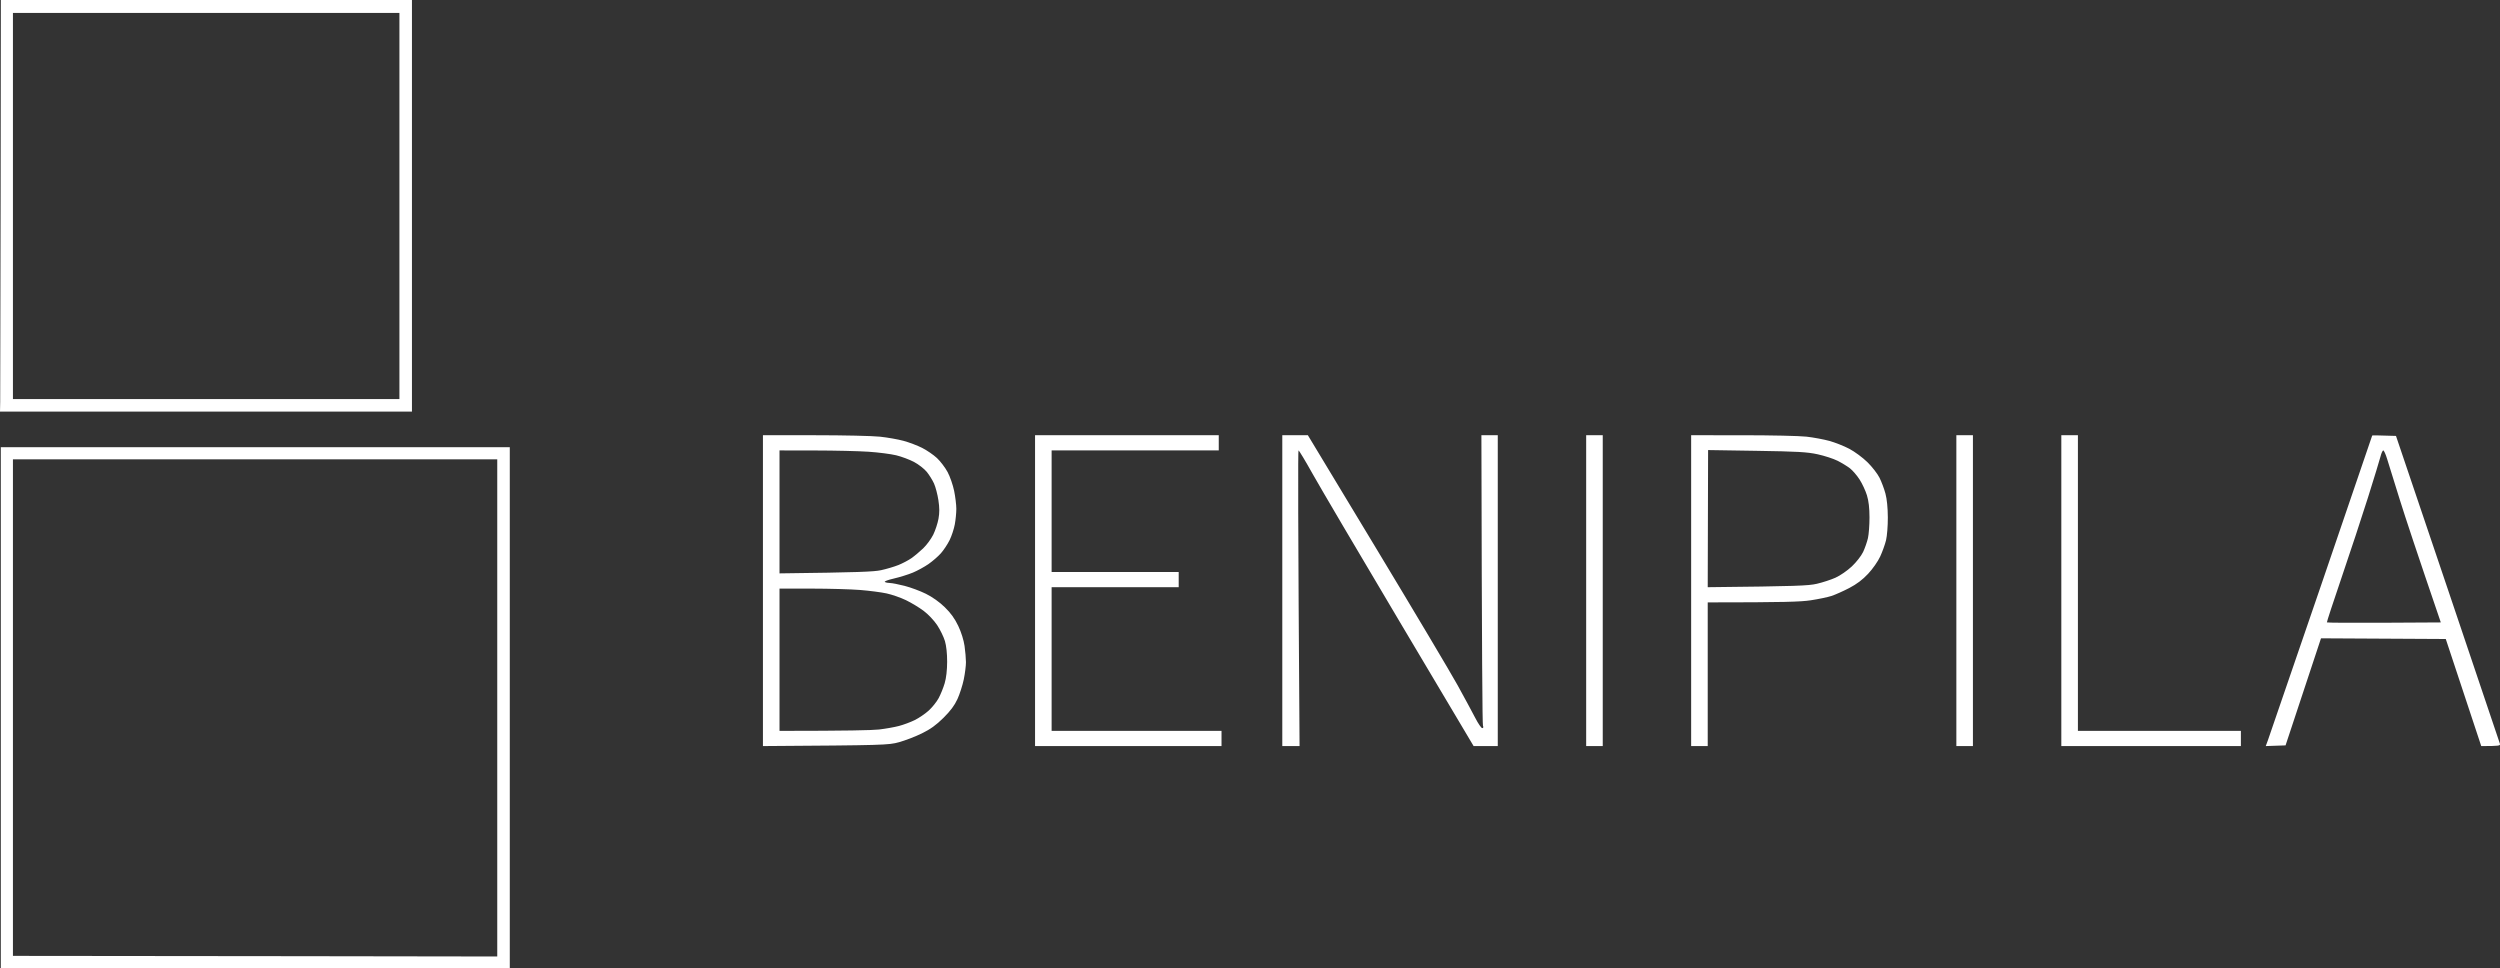
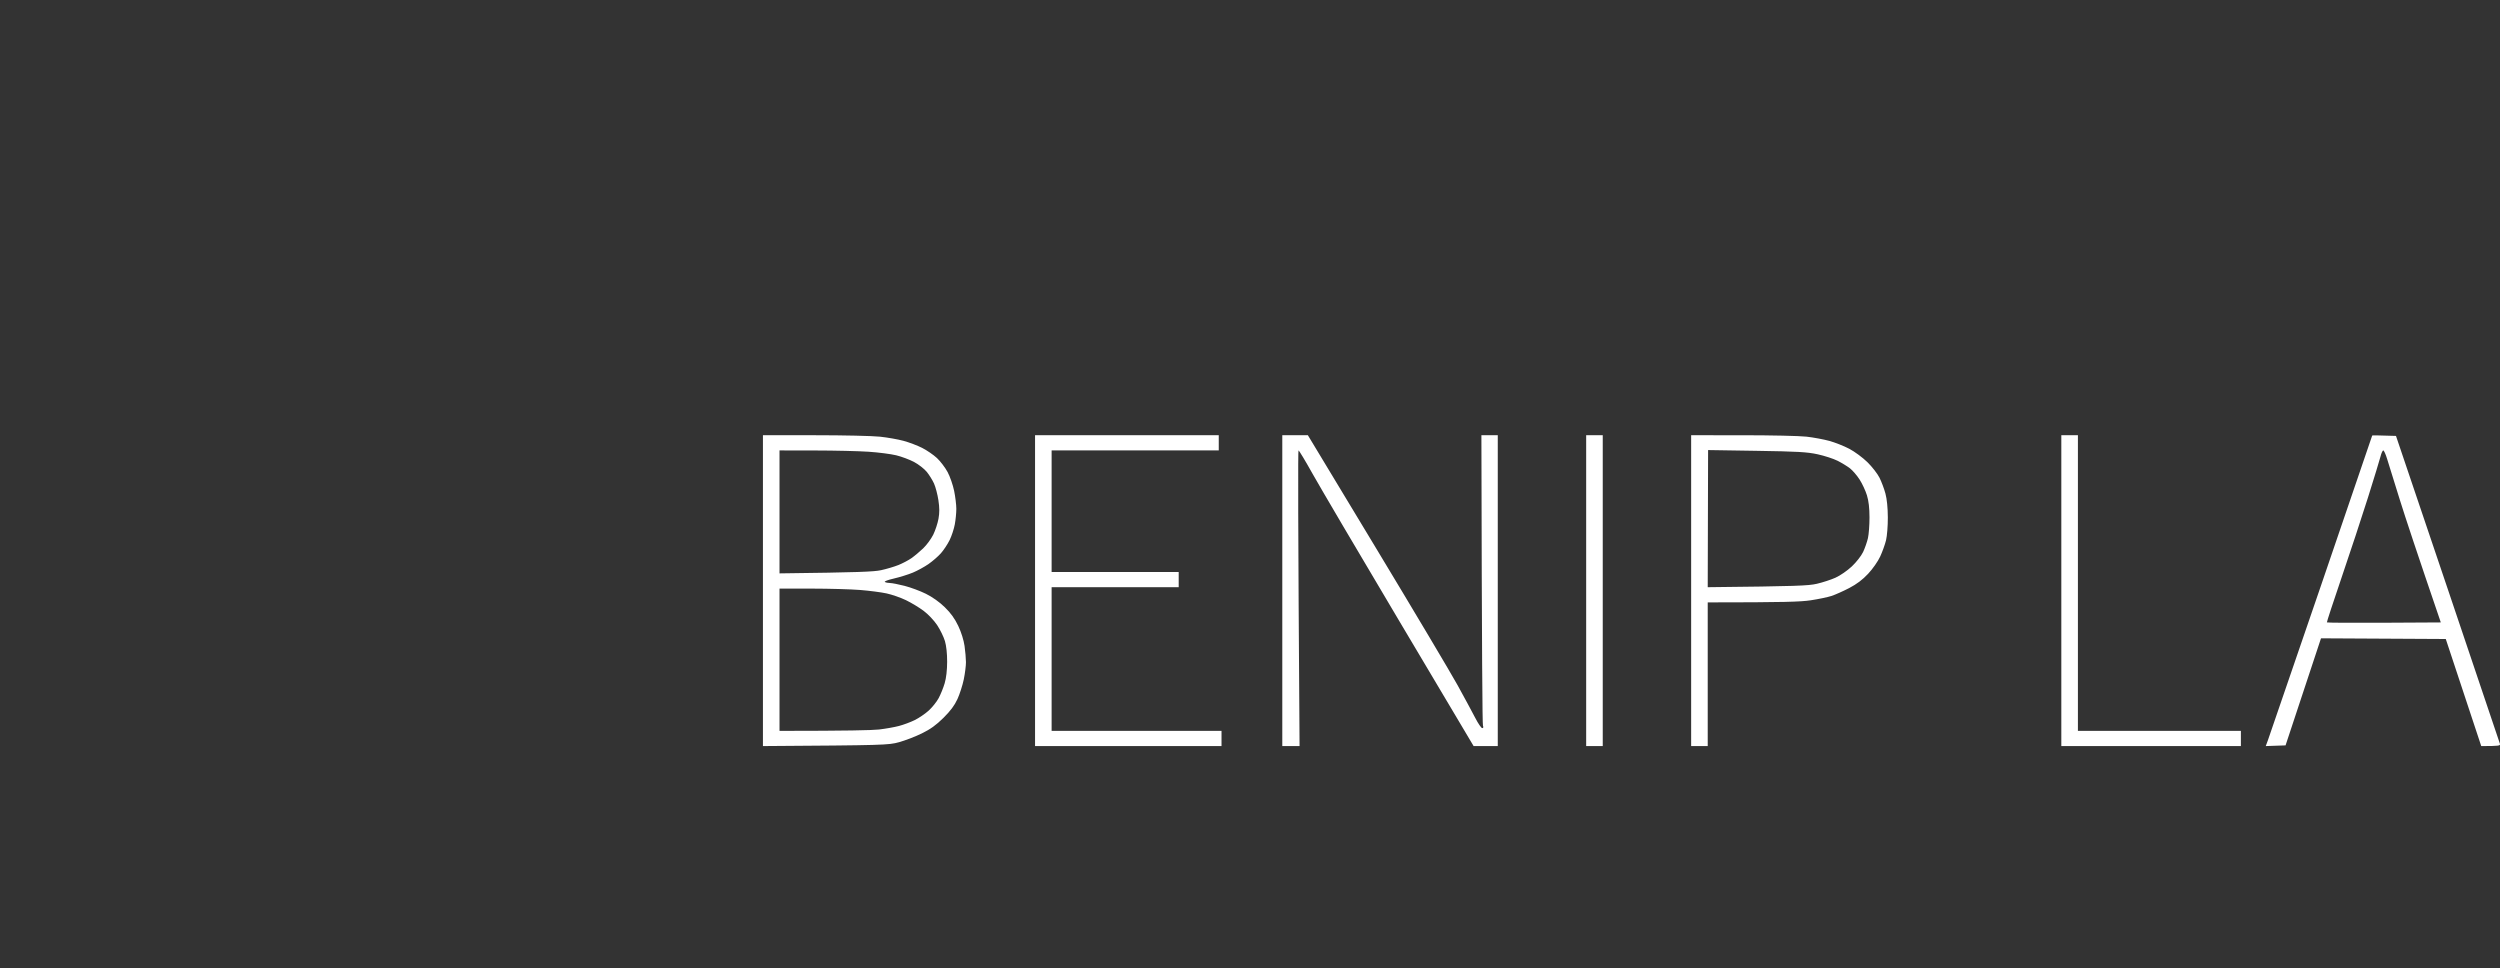
<svg xmlns="http://www.w3.org/2000/svg" width="1314" height="509" viewBox="0 0 1314 509" fill="none">
  <rect x="0" y="0" width="1314" height="509" fill="#333333" stroke="none" />
-   <path fill-rule="evenodd" clip-rule="evenodd" d="M401 228.756H428.225C443.202 228.756 458.637 229.097 462.528 229.519C466.419 229.932 471.973 230.913 474.87 231.697C477.767 232.474 482.173 234.144 484.671 235.408C487.168 236.671 490.675 239.082 492.475 240.759C494.276 242.444 496.773 245.74 498.044 248.086C499.307 250.431 500.853 254.89 501.492 257.983C502.124 261.076 502.639 265.324 502.646 267.423C502.646 269.521 502.291 273.195 501.848 275.592C501.412 277.988 500.185 281.713 499.125 283.87C498.058 286.033 496.011 289.134 494.566 290.768C493.121 292.409 490.181 294.965 488.032 296.453C485.883 297.949 482.166 299.982 479.77 300.977C477.374 301.972 472.895 303.366 469.81 304.078C466.637 304.804 464.59 305.595 465.091 305.893C465.577 306.191 466.797 306.431 467.791 306.431C468.793 306.438 472.22 307.106 475.414 307.919C478.609 308.732 483.676 310.613 486.667 312.102C490.094 313.801 493.767 316.415 496.584 319.16C499.742 322.238 501.811 325.114 503.648 328.962C505.216 332.266 506.523 336.405 506.966 339.491C507.365 342.287 507.699 346.128 507.706 348.023C507.714 349.919 507.198 354.007 506.559 357.1C505.921 360.193 504.425 364.855 503.234 367.447C501.695 370.802 499.561 373.656 495.866 377.315C491.996 381.142 489.077 383.241 484.489 385.492C481.092 387.155 475.705 389.231 472.51 390.103C466.993 391.62 465.04 391.707 401 392.136L401 228.756ZM409.712 301.369C451.653 300.861 459.326 300.498 463.072 299.692C465.867 299.089 469.955 297.884 472.147 297.005C474.34 296.127 477.447 294.5 479.044 293.382C480.641 292.264 483.429 289.926 485.244 288.19C487.052 286.455 489.419 283.238 490.508 281.038C491.589 278.837 492.831 275.083 493.266 272.687C493.847 269.499 493.833 266.871 493.223 262.884C492.766 259.885 491.735 255.964 490.936 254.171C490.13 252.377 488.402 249.596 487.096 247.999C485.789 246.401 482.79 244.07 480.431 242.814C478.071 241.565 473.853 239.982 471.058 239.307C468.263 238.624 461.729 237.782 456.538 237.433C451.348 237.085 438.686 236.78 428.406 236.773L409.712 236.744V301.369ZM409.712 384.148C445.438 384.141 458.586 383.814 461.983 383.43C465.381 383.037 470.115 382.202 472.51 381.563C474.906 380.932 478.638 379.537 480.801 378.47C482.972 377.403 486.239 375.181 488.061 373.54C489.891 371.899 492.257 368.958 493.317 367.004C494.385 365.051 495.822 361.493 496.526 359.097C497.339 356.33 497.811 352.228 497.818 347.842C497.833 343.521 497.397 339.448 496.657 336.95C496.003 334.75 494.174 330.996 492.591 328.599C490.943 326.116 487.887 322.877 485.462 321.062C483.132 319.305 478.935 316.778 476.14 315.435C473.345 314.091 468.771 312.501 465.976 311.898C463.181 311.296 456.974 310.482 452.183 310.097C447.391 309.705 435.877 309.386 426.591 309.371L409.712 309.357V384.148ZM544.021 228.756H640.578V236.744H552.733V300.643H619.524V308.631H552.733V384.148H642.03V392.136H544.021V228.756ZM673.973 228.756L687.404 228.734L723.464 288.473C743.291 321.323 762.494 353.6 766.131 360.186C769.761 366.772 773.957 374.534 775.446 377.432C776.934 380.322 778.56 382.689 779.061 382.696C779.642 382.696 779.78 382.239 779.446 381.425C779.155 380.728 778.858 346.092 778.625 228.756H787.228V392.136L774.524 392.129L735.567 326.595C714.143 290.557 693.561 255.601 689.829 248.914C686.098 242.226 682.802 236.751 682.504 236.751C682.206 236.744 682.206 271.707 683.048 392.136H673.973V228.756ZM833.692 228.756H842.404V392.136H833.692V228.756ZM888.867 228.756L915.911 228.763C930.786 228.763 945.894 229.097 949.488 229.504C953.082 229.911 958.468 230.913 961.467 231.726C964.458 232.547 969.199 234.42 971.986 235.887C974.796 237.361 979.05 240.505 981.504 242.916C983.951 245.312 986.811 248.986 987.864 251.085C988.917 253.183 990.325 256.937 990.993 259.435C991.77 262.318 992.22 266.885 992.242 271.961C992.263 276.354 991.842 281.742 991.305 283.942C990.775 286.142 989.396 289.976 988.241 292.474C987.058 295.052 984.321 298.973 981.911 301.551C978.949 304.724 975.943 306.99 971.928 309.088C968.77 310.729 964.552 312.61 962.556 313.256C960.559 313.902 955.659 314.919 951.666 315.522C946.366 316.313 938.097 316.611 897.579 316.618V392.136H888.867V228.756ZM897.579 308.631C944.812 308.137 950.468 307.861 954.933 306.837C957.924 306.147 962.338 304.71 964.734 303.635C967.173 302.546 970.948 299.946 973.315 297.717C975.703 295.466 978.281 292.169 979.254 290.114C980.19 288.117 981.337 284.85 981.787 282.853C982.245 280.856 982.608 275.955 982.608 271.961C982.6 267.009 982.172 263.313 981.265 260.343C980.531 257.947 978.803 254.222 977.417 252.065C976.03 249.908 973.751 247.258 972.357 246.169C970.963 245.08 968.022 243.293 965.823 242.182C963.623 241.079 958.889 239.539 955.296 238.762C949.793 237.571 944.754 237.288 923.265 236.954L897.775 236.555L897.579 308.631ZM1028.26 228.756H1036.97V392.136H1028.26V228.756ZM1083.43 228.756H1092.15V384.148H1177.81V392.136H1083.43V228.756ZM1259.33 229.119L1286.46 309.357C1301.37 353.484 1313.74 390.161 1313.94 390.865C1314.26 391.983 1313.71 392.136 1304.14 392.136L1285.5 335.861L1219.92 335.498L1201.29 391.773L1190.88 392.136L1192.02 389.05C1192.64 387.351 1205.23 350.674 1219.99 307.541C1234.74 264.409 1246.82 229.025 1246.83 228.909C1246.83 228.792 1249.65 228.792 1259.33 229.119ZM1244.63 261.432C1241.41 271.612 1235.2 290.485 1230.8 303.366C1226.41 316.241 1222.9 326.936 1223.01 327.133C1223.1 327.321 1236.62 327.401 1253.04 327.314L1282.89 327.147C1270.2 290.005 1264.16 271.707 1261.29 262.521C1258.41 253.336 1255.44 243.773 1254.69 241.282C1253.93 238.784 1253.02 236.744 1252.66 236.744C1252.3 236.744 1251.65 238.131 1251.23 239.83C1250.8 241.522 1247.83 251.244 1244.63 261.432Z" fill="white" />
-   <path fill-rule="evenodd" clip-rule="evenodd" d="M0.45 0H216.523V216.352H0L0.104 211.198C0.161 208.363 0.263 159.684 0.329 103.022L0.45 0ZM6.8 209.763H209.936V6.801H6.8V209.763ZM0.425 235.054H267.944V509H0.425V235.054ZM6.8 502.412C40.806 502.412 98.081 502.484 156.017 502.571L261.357 502.73V241.43H6.8V502.412Z" fill="white" />
+   <path fill-rule="evenodd" clip-rule="evenodd" d="M401 228.756H428.225C443.202 228.756 458.637 229.097 462.528 229.519C466.419 229.932 471.973 230.913 474.87 231.697C477.767 232.474 482.173 234.144 484.671 235.408C487.168 236.671 490.675 239.082 492.475 240.759C494.276 242.444 496.773 245.74 498.044 248.086C499.307 250.431 500.853 254.89 501.492 257.983C502.124 261.076 502.639 265.324 502.646 267.423C502.646 269.521 502.291 273.195 501.848 275.592C501.412 277.988 500.185 281.713 499.125 283.87C498.058 286.033 496.011 289.134 494.566 290.768C493.121 292.409 490.181 294.965 488.032 296.453C485.883 297.949 482.166 299.982 479.77 300.977C477.374 301.972 472.895 303.366 469.81 304.078C466.637 304.804 464.59 305.595 465.091 305.893C465.577 306.191 466.797 306.431 467.791 306.431C468.793 306.438 472.22 307.106 475.414 307.919C478.609 308.732 483.676 310.613 486.667 312.102C490.094 313.801 493.767 316.415 496.584 319.16C499.742 322.238 501.811 325.114 503.648 328.962C505.216 332.266 506.523 336.405 506.966 339.491C507.365 342.287 507.699 346.128 507.706 348.023C507.714 349.919 507.198 354.007 506.559 357.1C505.921 360.193 504.425 364.855 503.234 367.447C501.695 370.802 499.561 373.656 495.866 377.315C491.996 381.142 489.077 383.241 484.489 385.492C481.092 387.155 475.705 389.231 472.51 390.103C466.993 391.62 465.04 391.707 401 392.136L401 228.756ZM409.712 301.369C451.653 300.861 459.326 300.498 463.072 299.692C465.867 299.089 469.955 297.884 472.147 297.005C474.34 296.127 477.447 294.5 479.044 293.382C480.641 292.264 483.429 289.926 485.244 288.19C487.052 286.455 489.419 283.238 490.508 281.038C491.589 278.837 492.831 275.083 493.266 272.687C493.847 269.499 493.833 266.871 493.223 262.884C492.766 259.885 491.735 255.964 490.936 254.171C490.13 252.377 488.402 249.596 487.096 247.999C485.789 246.401 482.79 244.07 480.431 242.814C478.071 241.565 473.853 239.982 471.058 239.307C468.263 238.624 461.729 237.782 456.538 237.433C451.348 237.085 438.686 236.78 428.406 236.773L409.712 236.744V301.369ZM409.712 384.148C445.438 384.141 458.586 383.814 461.983 383.43C465.381 383.037 470.115 382.202 472.51 381.563C474.906 380.932 478.638 379.537 480.801 378.47C482.972 377.403 486.239 375.181 488.061 373.54C489.891 371.899 492.257 368.958 493.317 367.004C494.385 365.051 495.822 361.493 496.526 359.097C497.339 356.33 497.811 352.228 497.818 347.842C497.833 343.521 497.397 339.448 496.657 336.95C496.003 334.75 494.174 330.996 492.591 328.599C490.943 326.116 487.887 322.877 485.462 321.062C483.132 319.305 478.935 316.778 476.14 315.435C473.345 314.091 468.771 312.501 465.976 311.898C463.181 311.296 456.974 310.482 452.183 310.097C447.391 309.705 435.877 309.386 426.591 309.371L409.712 309.357V384.148ZM544.021 228.756H640.578V236.744H552.733V300.643H619.524V308.631H552.733V384.148H642.03V392.136H544.021V228.756ZM673.973 228.756L687.404 228.734L723.464 288.473C743.291 321.323 762.494 353.6 766.131 360.186C769.761 366.772 773.957 374.534 775.446 377.432C776.934 380.322 778.56 382.689 779.061 382.696C779.642 382.696 779.78 382.239 779.446 381.425C779.155 380.728 778.858 346.092 778.625 228.756H787.228V392.136L774.524 392.129L735.567 326.595C714.143 290.557 693.561 255.601 689.829 248.914C686.098 242.226 682.802 236.751 682.504 236.751C682.206 236.744 682.206 271.707 683.048 392.136H673.973V228.756ZM833.692 228.756H842.404V392.136H833.692V228.756ZM888.867 228.756L915.911 228.763C930.786 228.763 945.894 229.097 949.488 229.504C953.082 229.911 958.468 230.913 961.467 231.726C964.458 232.547 969.199 234.42 971.986 235.887C974.796 237.361 979.05 240.505 981.504 242.916C983.951 245.312 986.811 248.986 987.864 251.085C988.917 253.183 990.325 256.937 990.993 259.435C991.77 262.318 992.22 266.885 992.242 271.961C992.263 276.354 991.842 281.742 991.305 283.942C990.775 286.142 989.396 289.976 988.241 292.474C987.058 295.052 984.321 298.973 981.911 301.551C978.949 304.724 975.943 306.99 971.928 309.088C968.77 310.729 964.552 312.61 962.556 313.256C960.559 313.902 955.659 314.919 951.666 315.522C946.366 316.313 938.097 316.611 897.579 316.618V392.136H888.867V228.756ZM897.579 308.631C944.812 308.137 950.468 307.861 954.933 306.837C957.924 306.147 962.338 304.71 964.734 303.635C967.173 302.546 970.948 299.946 973.315 297.717C975.703 295.466 978.281 292.169 979.254 290.114C980.19 288.117 981.337 284.85 981.787 282.853C982.245 280.856 982.608 275.955 982.608 271.961C982.6 267.009 982.172 263.313 981.265 260.343C980.531 257.947 978.803 254.222 977.417 252.065C976.03 249.908 973.751 247.258 972.357 246.169C970.963 245.08 968.022 243.293 965.823 242.182C963.623 241.079 958.889 239.539 955.296 238.762C949.793 237.571 944.754 237.288 923.265 236.954L897.775 236.555L897.579 308.631ZM1028.26 228.756V392.136H1028.26V228.756ZM1083.43 228.756H1092.15V384.148H1177.81V392.136H1083.43V228.756ZM1259.33 229.119L1286.46 309.357C1301.37 353.484 1313.74 390.161 1313.94 390.865C1314.26 391.983 1313.71 392.136 1304.14 392.136L1285.5 335.861L1219.92 335.498L1201.29 391.773L1190.88 392.136L1192.02 389.05C1192.64 387.351 1205.23 350.674 1219.99 307.541C1234.74 264.409 1246.82 229.025 1246.83 228.909C1246.83 228.792 1249.65 228.792 1259.33 229.119ZM1244.63 261.432C1241.41 271.612 1235.2 290.485 1230.8 303.366C1226.41 316.241 1222.9 326.936 1223.01 327.133C1223.1 327.321 1236.62 327.401 1253.04 327.314L1282.89 327.147C1270.2 290.005 1264.16 271.707 1261.29 262.521C1258.41 253.336 1255.44 243.773 1254.69 241.282C1253.93 238.784 1253.02 236.744 1252.66 236.744C1252.3 236.744 1251.65 238.131 1251.23 239.83C1250.8 241.522 1247.83 251.244 1244.63 261.432Z" fill="white" />
</svg>